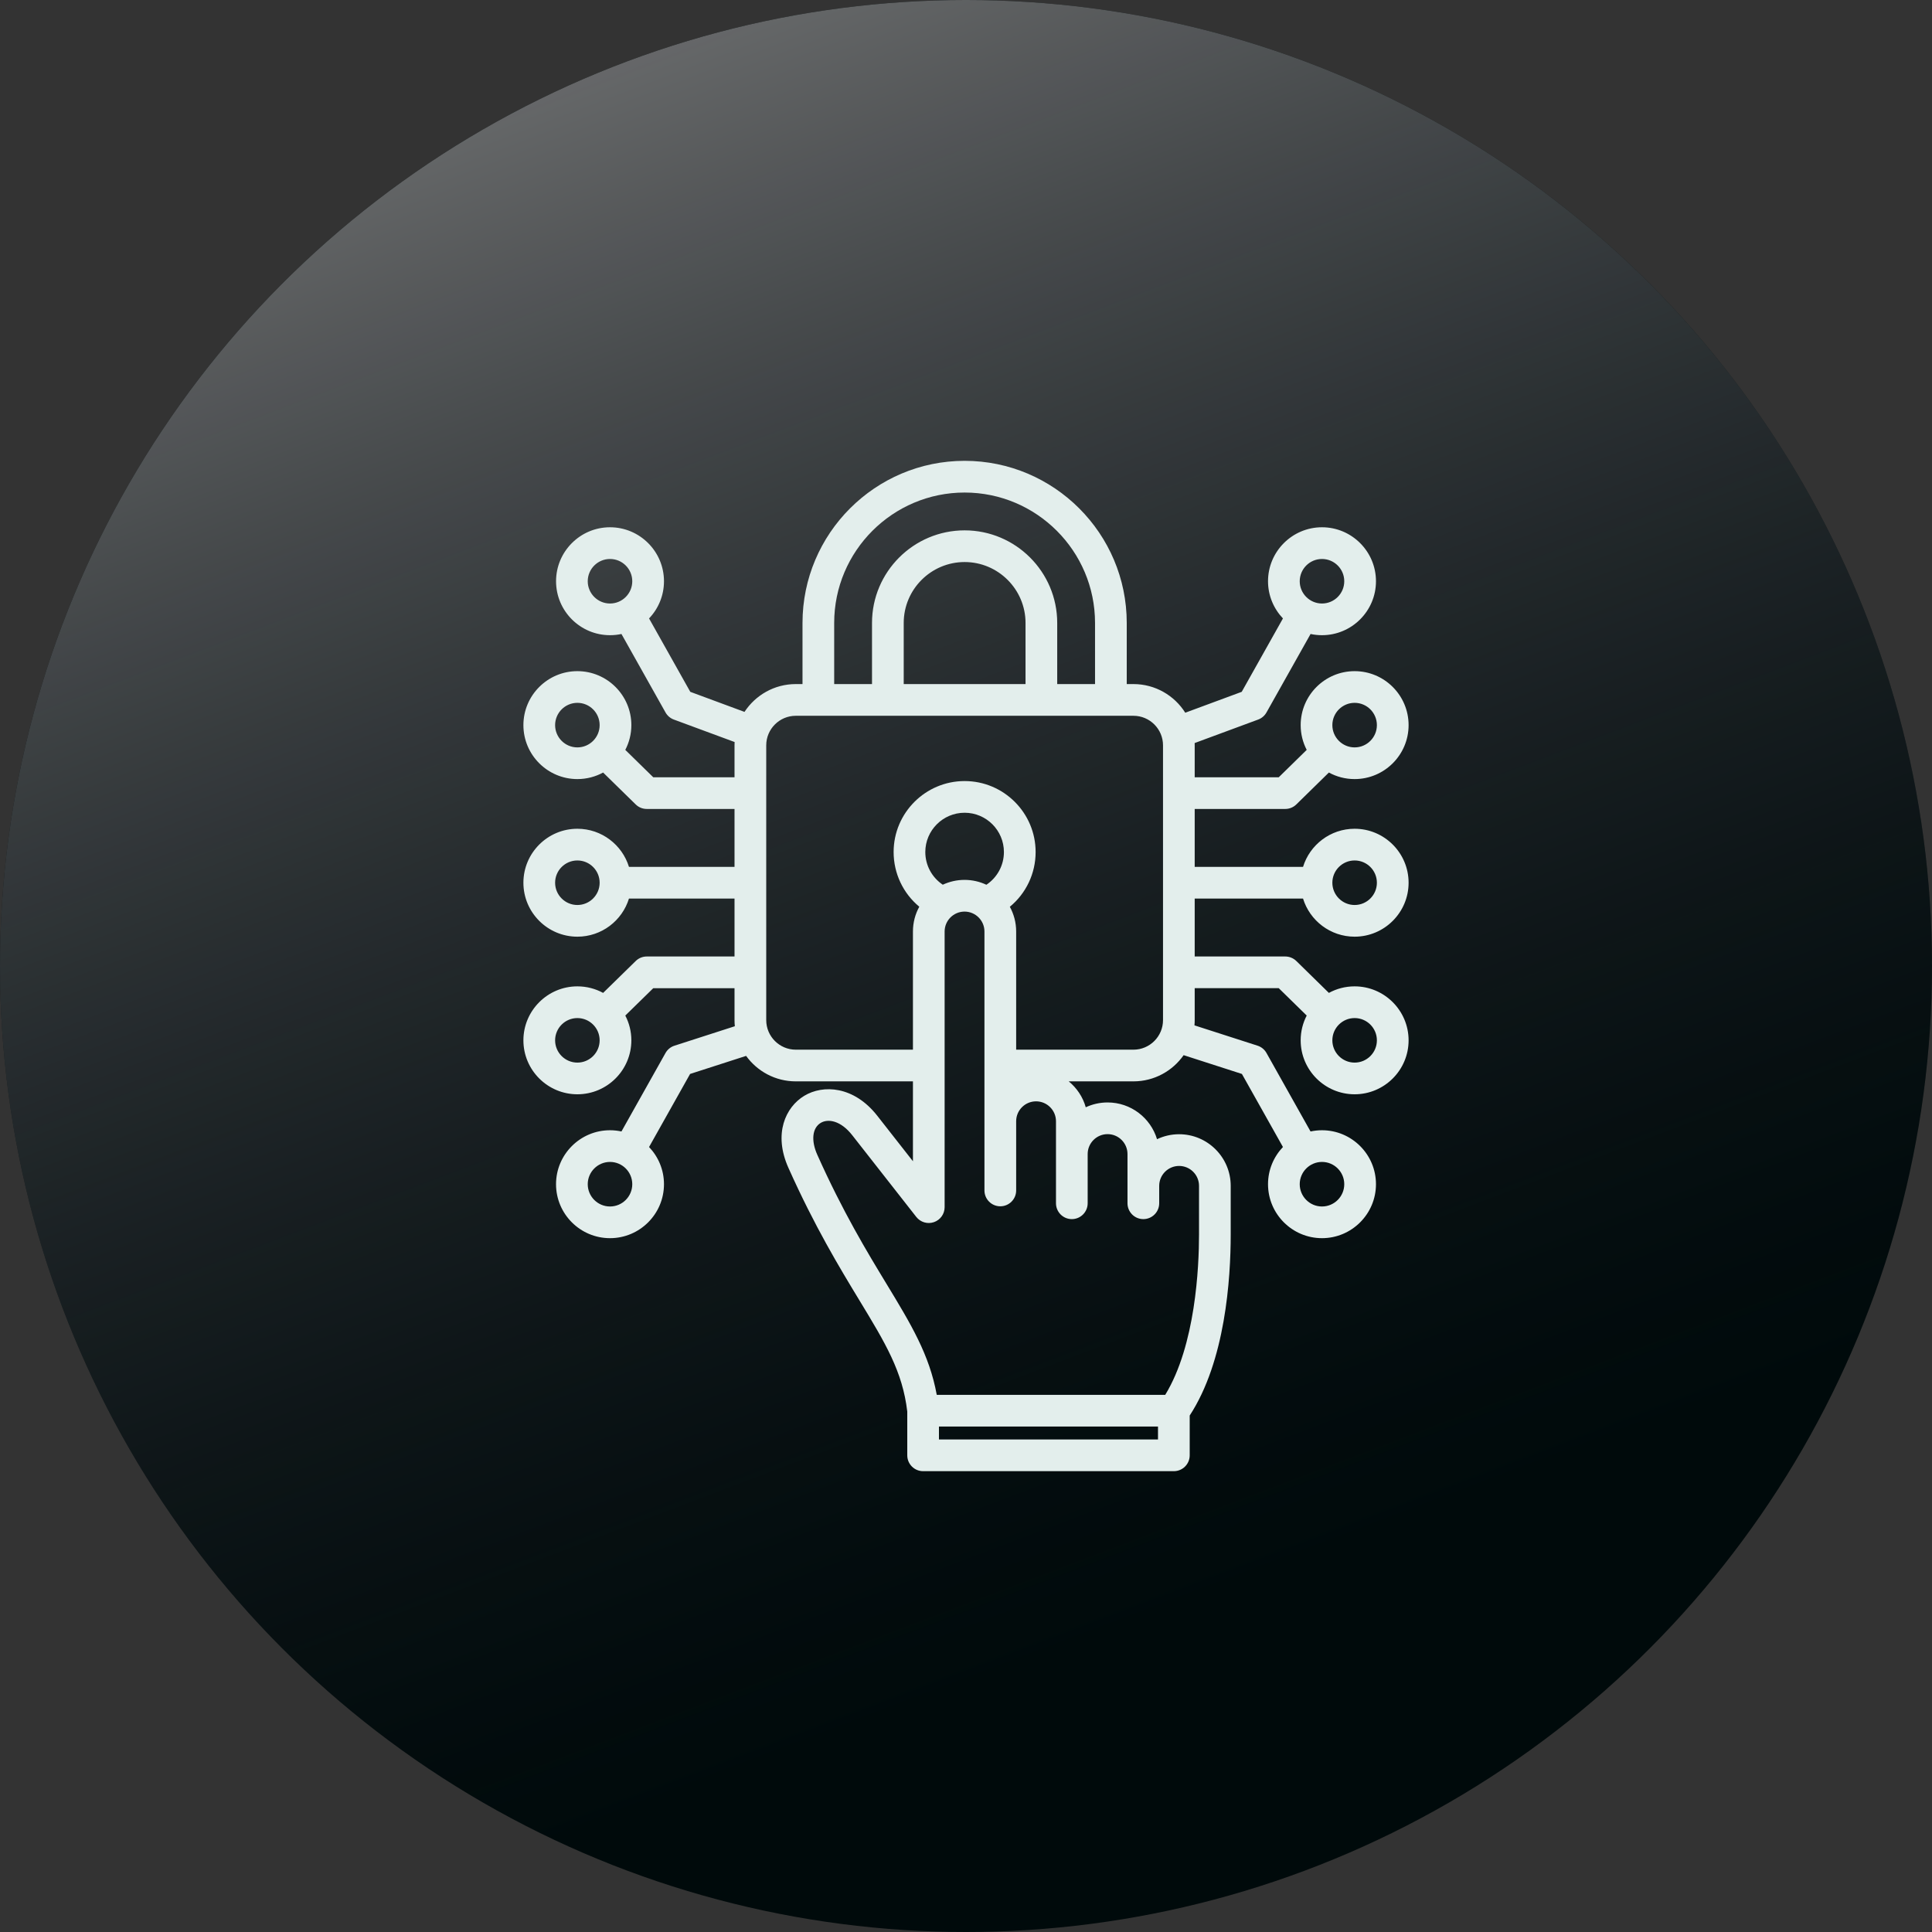
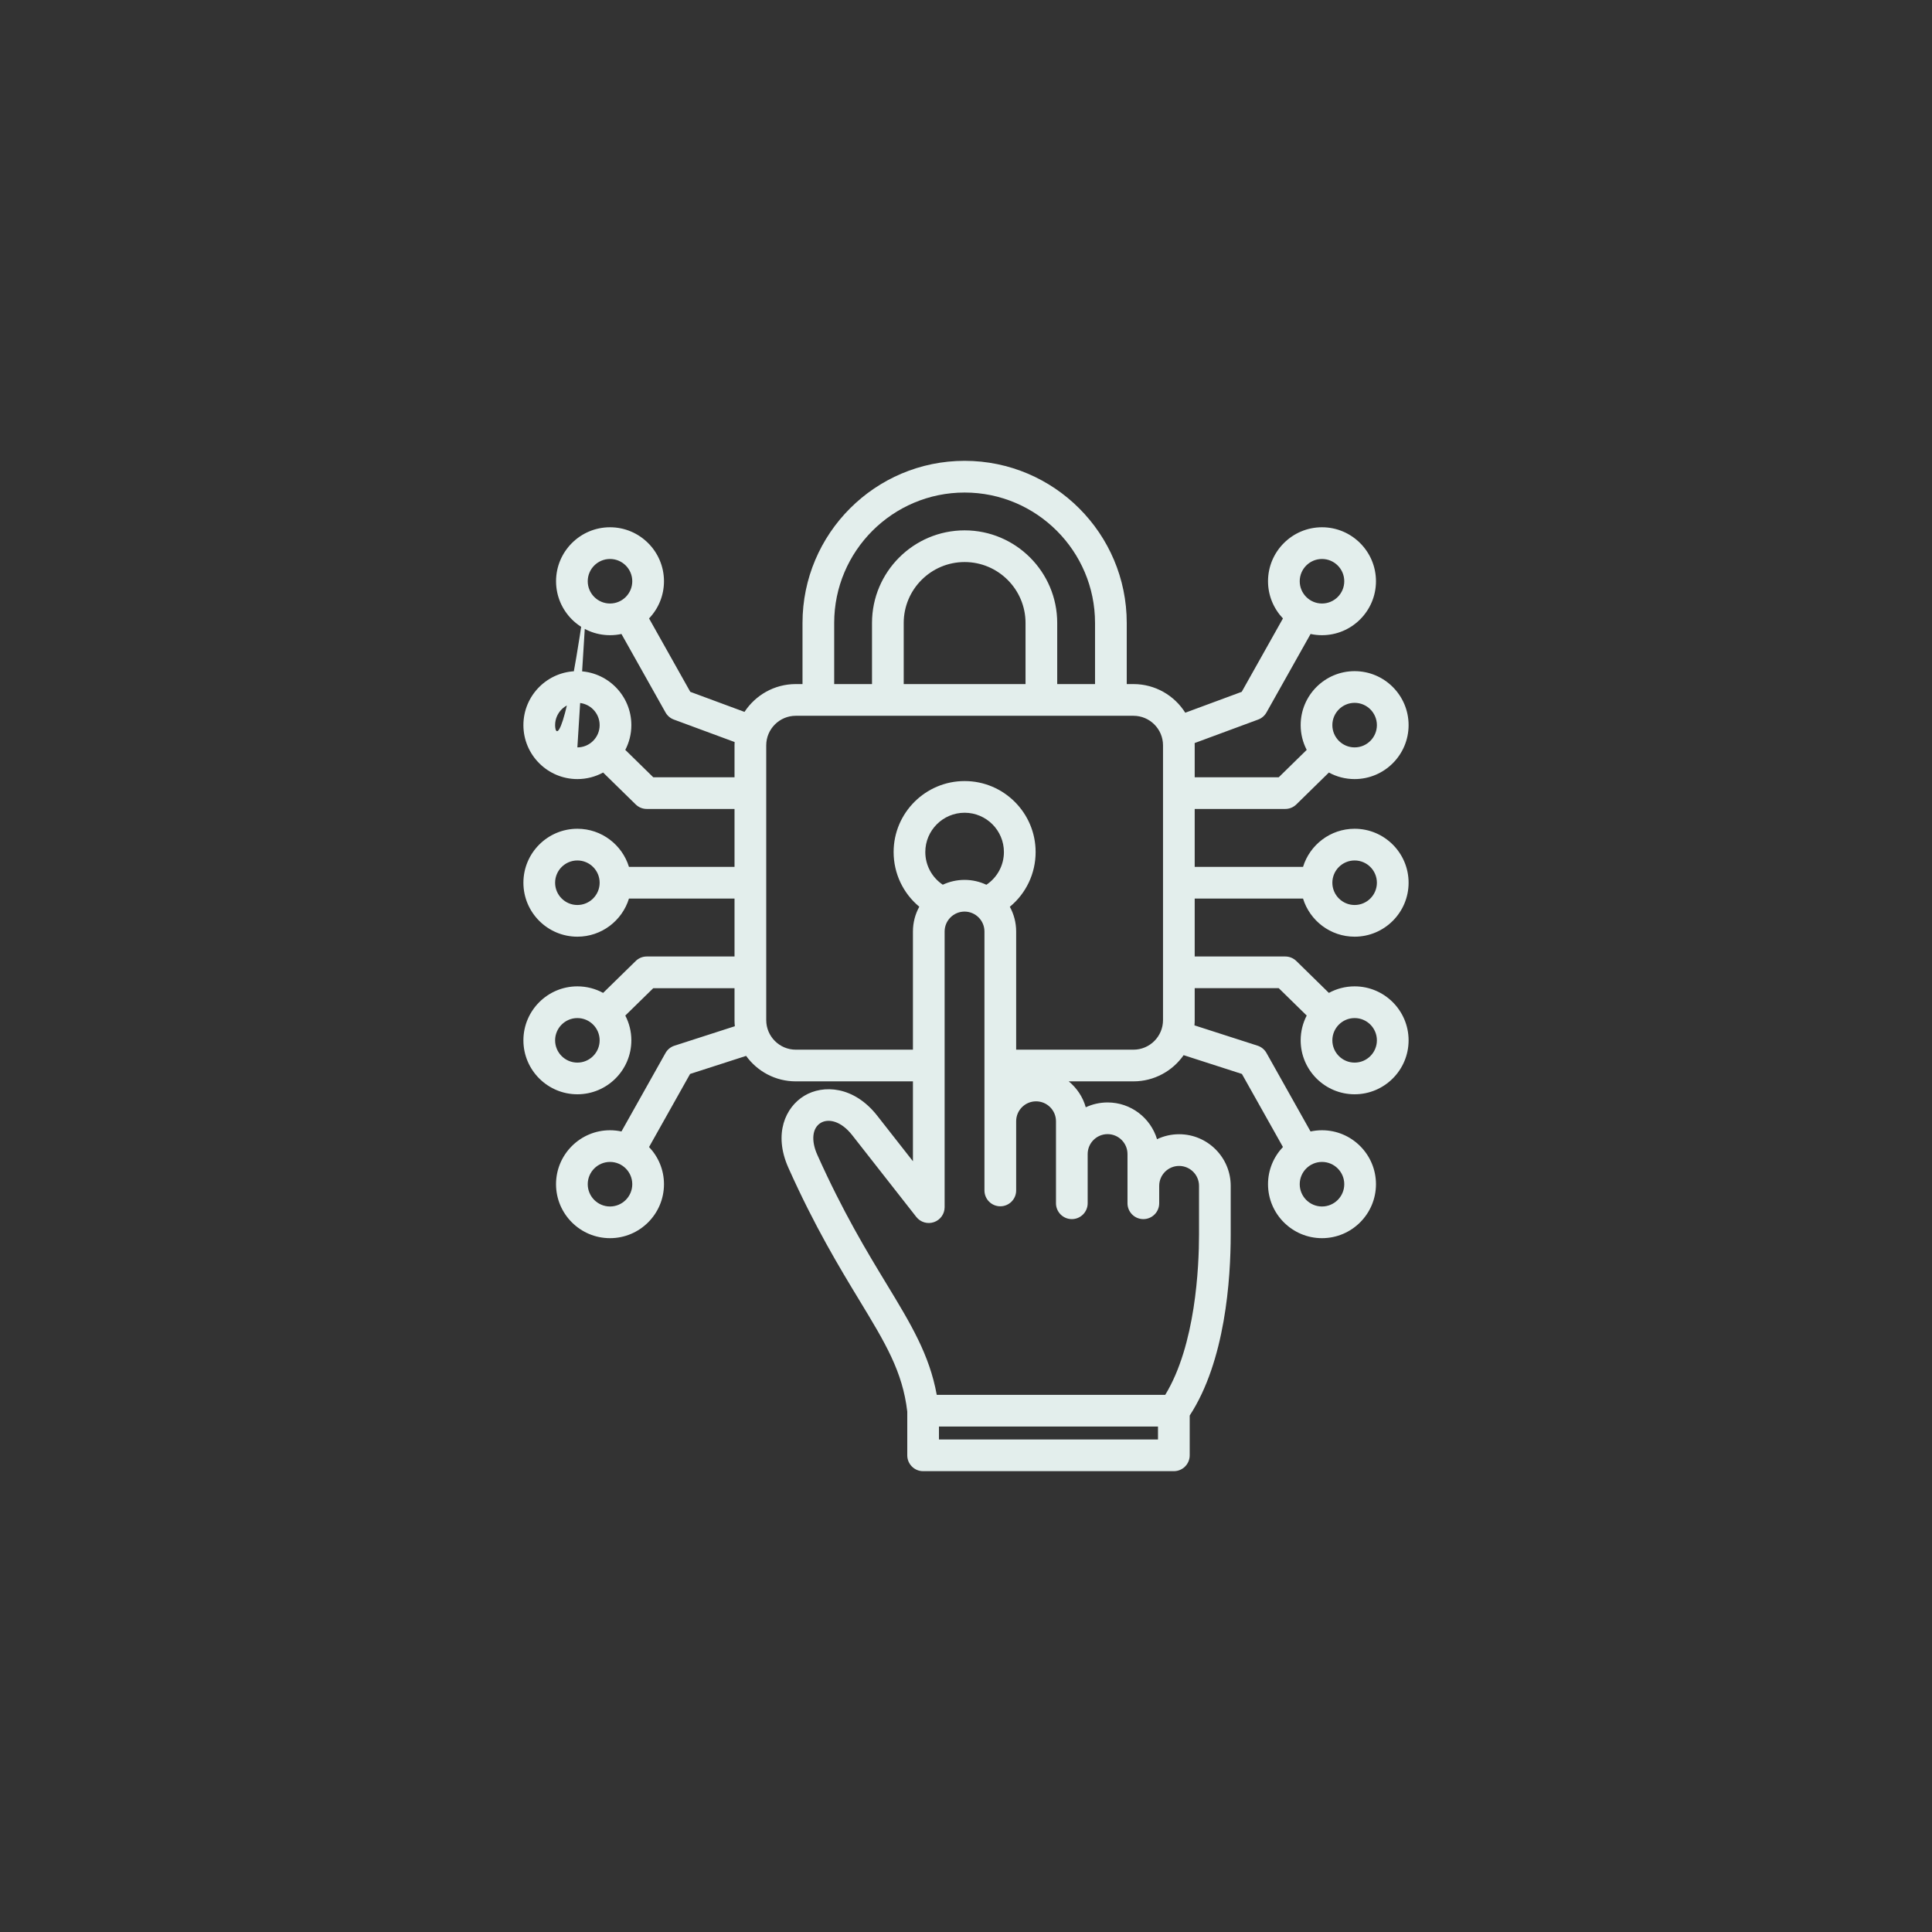
<svg xmlns="http://www.w3.org/2000/svg" width="80" height="80" viewBox="0 0 80 80" fill="none">
  <rect x="0" y="0" width="80" height="80" fill="#333333" stroke="none" />
-   <circle cx="40" cy="40" r="40" fill="#000A0B" />
-   <circle cx="40" cy="40" r="40" fill="url(#paint0_linear_1181_6375)" />
-   <path d="M53.956 37.208C54.237 38.121 55.088 38.786 56.092 38.786C57.324 38.786 58.327 37.784 58.327 36.552C58.327 35.319 57.324 34.317 56.092 34.317C55.088 34.317 54.237 34.983 53.956 35.895H49.47V33.497H53.218C53.39 33.497 53.555 33.43 53.678 33.31L55.026 31.989C55.343 32.162 55.706 32.26 56.092 32.26C57.324 32.26 58.327 31.258 58.327 30.026C58.327 28.793 57.324 27.791 56.092 27.791C54.86 27.791 53.858 28.793 53.858 30.026C53.858 30.395 53.948 30.744 54.108 31.051L52.95 32.185H49.47V30.863C49.47 30.831 49.469 30.8 49.468 30.768L52.099 29.795C52.245 29.741 52.367 29.636 52.443 29.5L54.268 26.252C54.42 26.285 54.579 26.302 54.741 26.302C55.973 26.302 56.976 25.3 56.976 24.068C56.976 22.836 55.973 21.833 54.741 21.833C53.509 21.833 52.506 22.836 52.506 24.068C52.506 24.664 52.742 25.206 53.124 25.608L51.417 28.647L49.079 29.512C48.63 28.8 47.836 28.326 46.933 28.326H46.656V25.795C46.656 22.094 43.645 19.082 39.943 19.082C36.241 19.082 33.23 22.094 33.23 25.795V28.326H32.952C32.064 28.326 31.282 28.785 30.828 29.478L28.583 28.647L26.876 25.608C27.259 25.207 27.494 24.664 27.494 24.068C27.494 22.836 26.491 21.833 25.259 21.833C24.027 21.833 23.025 22.836 23.025 24.068C23.025 25.3 24.027 26.302 25.259 26.302C25.422 26.302 25.58 26.285 25.733 26.252L27.557 29.5C27.633 29.636 27.755 29.741 27.901 29.795L30.419 30.726C30.417 30.772 30.415 30.817 30.415 30.863V32.185H27.05L25.892 31.051C26.052 30.744 26.143 30.395 26.143 30.026C26.143 28.793 25.14 27.791 23.908 27.791C22.676 27.791 21.673 28.793 21.673 30.026C21.673 31.258 22.676 32.26 23.908 32.26C24.294 32.26 24.657 32.162 24.974 31.989L26.323 33.31C26.445 33.43 26.61 33.497 26.782 33.497H30.415V35.895H26.044C25.763 34.983 24.912 34.317 23.908 34.317C22.676 34.317 21.673 35.319 21.673 36.552C21.673 37.784 22.676 38.786 23.908 38.786C24.912 38.786 25.763 38.121 26.044 37.208H30.415V39.606H26.782C26.61 39.606 26.445 39.673 26.323 39.794L24.974 41.114C24.657 40.941 24.294 40.843 23.908 40.843C22.676 40.843 21.673 41.846 21.673 43.078C21.673 44.31 22.676 45.312 23.908 45.312C25.14 45.312 26.143 44.31 26.143 43.078C26.143 42.708 26.052 42.36 25.892 42.052L27.05 40.919H30.415V42.24C30.415 42.326 30.419 42.41 30.428 42.494L27.928 43.3C27.77 43.35 27.638 43.459 27.557 43.603L25.733 46.852C25.58 46.819 25.422 46.801 25.259 46.801C24.027 46.801 23.024 47.803 23.024 49.035C23.024 50.268 24.027 51.27 25.259 51.27C26.491 51.27 27.494 50.268 27.494 49.035C27.494 48.439 27.258 47.897 26.876 47.496L28.575 44.47L30.895 43.722C31.356 44.361 32.106 44.777 32.952 44.777H37.803V48.085L36.325 46.2C35.357 44.964 34.081 44.905 33.306 45.373C32.524 45.844 32.017 46.949 32.645 48.354C33.738 50.798 34.764 52.488 35.587 53.845C36.662 55.616 37.374 56.789 37.568 58.45V60.262C37.568 60.624 37.861 60.918 38.224 60.918H48.606C48.969 60.918 49.263 60.624 49.263 60.262V58.614C50.737 56.356 50.961 52.964 50.961 51.114L50.961 49.103C50.961 47.925 50.003 46.966 48.824 46.966C48.497 46.966 48.187 47.04 47.91 47.172C47.645 46.292 46.828 45.65 45.863 45.65C45.54 45.65 45.233 45.722 44.959 45.85C44.839 45.423 44.588 45.051 44.254 44.777H46.933C47.792 44.777 48.553 44.347 49.012 43.692L51.425 44.47L53.124 47.495C52.742 47.897 52.506 48.439 52.506 49.035C52.506 50.267 53.509 51.27 54.741 51.27C55.973 51.27 56.976 50.267 56.976 49.035C56.976 47.803 55.973 46.801 54.741 46.801C54.578 46.801 54.42 46.819 54.267 46.852L52.443 43.603C52.362 43.458 52.23 43.35 52.072 43.299L49.46 42.458C49.467 42.386 49.47 42.313 49.47 42.24V40.918H52.95L54.108 42.052C53.948 42.359 53.858 42.708 53.858 43.078C53.858 44.31 54.86 45.312 56.092 45.312C57.324 45.312 58.327 44.31 58.327 43.078C58.327 41.846 57.324 40.843 56.092 40.843C55.706 40.843 55.343 40.941 55.026 41.114L53.678 39.793C53.555 39.673 53.39 39.606 53.218 39.606H49.47V37.208H53.956V37.208ZM56.092 35.63C56.601 35.63 57.014 36.043 57.014 36.552C57.014 37.06 56.601 37.474 56.092 37.474C55.584 37.474 55.17 37.06 55.17 36.552C55.17 36.043 55.584 35.63 56.092 35.63ZM56.092 29.103C56.601 29.103 57.014 29.517 57.014 30.026C57.014 30.534 56.601 30.948 56.092 30.948C55.584 30.948 55.17 30.534 55.17 30.026C55.17 29.517 55.584 29.103 56.092 29.103ZM54.741 23.146C55.249 23.146 55.663 23.559 55.663 24.068C55.663 24.576 55.249 24.99 54.741 24.99C54.233 24.99 53.819 24.576 53.819 24.068C53.819 23.559 54.233 23.146 54.741 23.146ZM24.337 24.068C24.337 23.559 24.751 23.146 25.259 23.146C25.768 23.146 26.181 23.559 26.181 24.068C26.181 24.576 25.768 24.99 25.259 24.99C24.751 24.99 24.337 24.576 24.337 24.068ZM23.908 30.948C23.4 30.948 22.986 30.534 22.986 30.026C22.986 29.517 23.4 29.103 23.908 29.103C24.416 29.103 24.83 29.517 24.83 30.026C24.83 30.534 24.416 30.948 23.908 30.948ZM23.908 37.474C23.4 37.474 22.986 37.06 22.986 36.552C22.986 36.043 23.4 35.63 23.908 35.63C24.416 35.63 24.83 36.043 24.83 36.552C24.83 37.06 24.416 37.474 23.908 37.474ZM23.908 44C23.4 44 22.986 43.586 22.986 43.078C22.986 42.569 23.4 42.156 23.908 42.156C24.416 42.156 24.83 42.569 24.83 43.078C24.83 43.586 24.416 44 23.908 44ZM25.259 49.958C24.751 49.958 24.337 49.544 24.337 49.035C24.337 48.527 24.751 48.113 25.259 48.113C25.768 48.113 26.181 48.527 26.181 49.035C26.181 49.544 25.768 49.958 25.259 49.958ZM55.663 49.035C55.663 49.544 55.249 49.958 54.741 49.958C54.233 49.958 53.819 49.544 53.819 49.035C53.819 48.527 54.233 48.113 54.741 48.113C55.249 48.113 55.663 48.527 55.663 49.035ZM56.092 42.156C56.601 42.156 57.014 42.569 57.014 43.078C57.014 43.586 56.601 44 56.092 44C55.584 44 55.17 43.586 55.17 43.078C55.17 42.569 55.584 42.156 56.092 42.156ZM34.542 25.795C34.542 22.817 36.965 20.395 39.943 20.395C42.921 20.395 45.343 22.817 45.343 25.795V28.326H43.777V25.795C43.777 23.681 42.057 21.961 39.943 21.961C37.829 21.961 36.108 23.681 36.108 25.795V28.326H34.542V25.795ZM42.465 28.326H37.421V25.795C37.421 24.405 38.552 23.273 39.943 23.273C41.333 23.273 42.465 24.405 42.465 25.795V28.326ZM40.844 36.636C40.569 36.507 40.263 36.434 39.94 36.434C39.618 36.434 39.313 36.506 39.039 36.634C38.589 36.333 38.315 35.83 38.315 35.281C38.315 34.384 39.045 33.654 39.943 33.654C40.84 33.654 41.57 34.384 41.57 35.281C41.57 35.831 41.295 36.335 40.844 36.636ZM38.88 59.605V59.069H47.95V59.605H38.88ZM45.863 46.962C46.317 46.962 46.687 47.332 46.687 47.787V49.824C46.687 50.187 46.981 50.481 47.343 50.481C47.706 50.481 48 50.187 48 49.824V49.103C48 48.649 48.37 48.279 48.824 48.279C49.279 48.279 49.649 48.649 49.649 49.103L49.649 51.114C49.649 52.456 49.507 55.698 48.25 57.757H38.789C38.485 56.093 37.724 54.837 36.709 53.164C35.904 51.838 34.903 50.187 33.843 47.818C33.578 47.226 33.634 46.708 33.983 46.497C34.29 46.312 34.814 46.399 35.292 47.01L37.942 50.391C38.115 50.611 38.408 50.698 38.673 50.606C38.938 50.515 39.115 50.266 39.115 49.986V38.571C39.115 38.117 39.485 37.747 39.94 37.747C40.394 37.747 40.764 38.117 40.764 38.571L40.764 49.294C40.764 49.656 41.058 49.95 41.42 49.95C41.783 49.95 42.077 49.656 42.077 49.294V46.428C42.077 45.974 42.446 45.604 42.901 45.604C43.356 45.604 43.726 45.974 43.726 46.428V49.824C43.726 50.187 44.02 50.481 44.382 50.481C44.744 50.481 45.038 50.187 45.038 49.824V47.787C45.038 47.332 45.408 46.962 45.863 46.962ZM48.158 42.24C48.158 42.915 47.609 43.465 46.933 43.465H42.077L42.077 38.571C42.077 38.201 41.982 37.852 41.815 37.548C42.485 36.996 42.883 36.171 42.883 35.281C42.883 33.66 41.564 32.342 39.943 32.342C38.322 32.342 37.003 33.66 37.003 35.281C37.003 36.169 37.399 36.993 38.066 37.545C37.898 37.85 37.803 38.2 37.803 38.571V43.465H32.952C32.277 43.465 31.728 42.915 31.728 42.24V30.863C31.728 30.188 32.277 29.639 32.952 29.639H46.933C47.609 29.639 48.158 30.188 48.158 30.863V42.24H48.158Z" fill="#E3EEEC" />
+   <path d="M53.956 37.208C54.237 38.121 55.088 38.786 56.092 38.786C57.324 38.786 58.327 37.784 58.327 36.552C58.327 35.319 57.324 34.317 56.092 34.317C55.088 34.317 54.237 34.983 53.956 35.895H49.47V33.497H53.218C53.39 33.497 53.555 33.43 53.678 33.31L55.026 31.989C55.343 32.162 55.706 32.26 56.092 32.26C57.324 32.26 58.327 31.258 58.327 30.026C58.327 28.793 57.324 27.791 56.092 27.791C54.86 27.791 53.858 28.793 53.858 30.026C53.858 30.395 53.948 30.744 54.108 31.051L52.95 32.185H49.47V30.863C49.47 30.831 49.469 30.8 49.468 30.768L52.099 29.795C52.245 29.741 52.367 29.636 52.443 29.5L54.268 26.252C54.42 26.285 54.579 26.302 54.741 26.302C55.973 26.302 56.976 25.3 56.976 24.068C56.976 22.836 55.973 21.833 54.741 21.833C53.509 21.833 52.506 22.836 52.506 24.068C52.506 24.664 52.742 25.206 53.124 25.608L51.417 28.647L49.079 29.512C48.63 28.8 47.836 28.326 46.933 28.326H46.656V25.795C46.656 22.094 43.645 19.082 39.943 19.082C36.241 19.082 33.23 22.094 33.23 25.795V28.326H32.952C32.064 28.326 31.282 28.785 30.828 29.478L28.583 28.647L26.876 25.608C27.259 25.207 27.494 24.664 27.494 24.068C27.494 22.836 26.491 21.833 25.259 21.833C24.027 21.833 23.025 22.836 23.025 24.068C23.025 25.3 24.027 26.302 25.259 26.302C25.422 26.302 25.58 26.285 25.733 26.252L27.557 29.5C27.633 29.636 27.755 29.741 27.901 29.795L30.419 30.726C30.417 30.772 30.415 30.817 30.415 30.863V32.185H27.05L25.892 31.051C26.052 30.744 26.143 30.395 26.143 30.026C26.143 28.793 25.14 27.791 23.908 27.791C22.676 27.791 21.673 28.793 21.673 30.026C21.673 31.258 22.676 32.26 23.908 32.26C24.294 32.26 24.657 32.162 24.974 31.989L26.323 33.31C26.445 33.43 26.61 33.497 26.782 33.497H30.415V35.895H26.044C25.763 34.983 24.912 34.317 23.908 34.317C22.676 34.317 21.673 35.319 21.673 36.552C21.673 37.784 22.676 38.786 23.908 38.786C24.912 38.786 25.763 38.121 26.044 37.208H30.415V39.606H26.782C26.61 39.606 26.445 39.673 26.323 39.794L24.974 41.114C24.657 40.941 24.294 40.843 23.908 40.843C22.676 40.843 21.673 41.846 21.673 43.078C21.673 44.31 22.676 45.312 23.908 45.312C25.14 45.312 26.143 44.31 26.143 43.078C26.143 42.708 26.052 42.36 25.892 42.052L27.05 40.919H30.415V42.24C30.415 42.326 30.419 42.41 30.428 42.494L27.928 43.3C27.77 43.35 27.638 43.459 27.557 43.603L25.733 46.852C25.58 46.819 25.422 46.801 25.259 46.801C24.027 46.801 23.024 47.803 23.024 49.035C23.024 50.268 24.027 51.27 25.259 51.27C26.491 51.27 27.494 50.268 27.494 49.035C27.494 48.439 27.258 47.897 26.876 47.496L28.575 44.47L30.895 43.722C31.356 44.361 32.106 44.777 32.952 44.777H37.803V48.085L36.325 46.2C35.357 44.964 34.081 44.905 33.306 45.373C32.524 45.844 32.017 46.949 32.645 48.354C33.738 50.798 34.764 52.488 35.587 53.845C36.662 55.616 37.374 56.789 37.568 58.45V60.262C37.568 60.624 37.861 60.918 38.224 60.918H48.606C48.969 60.918 49.263 60.624 49.263 60.262V58.614C50.737 56.356 50.961 52.964 50.961 51.114L50.961 49.103C50.961 47.925 50.003 46.966 48.824 46.966C48.497 46.966 48.187 47.04 47.91 47.172C47.645 46.292 46.828 45.65 45.863 45.65C45.54 45.65 45.233 45.722 44.959 45.85C44.839 45.423 44.588 45.051 44.254 44.777H46.933C47.792 44.777 48.553 44.347 49.012 43.692L51.425 44.47L53.124 47.495C52.742 47.897 52.506 48.439 52.506 49.035C52.506 50.267 53.509 51.27 54.741 51.27C55.973 51.27 56.976 50.267 56.976 49.035C56.976 47.803 55.973 46.801 54.741 46.801C54.578 46.801 54.42 46.819 54.267 46.852L52.443 43.603C52.362 43.458 52.23 43.35 52.072 43.299L49.46 42.458C49.467 42.386 49.47 42.313 49.47 42.24V40.918H52.95L54.108 42.052C53.948 42.359 53.858 42.708 53.858 43.078C53.858 44.31 54.86 45.312 56.092 45.312C57.324 45.312 58.327 44.31 58.327 43.078C58.327 41.846 57.324 40.843 56.092 40.843C55.706 40.843 55.343 40.941 55.026 41.114L53.678 39.793C53.555 39.673 53.39 39.606 53.218 39.606H49.47V37.208H53.956V37.208ZM56.092 35.63C56.601 35.63 57.014 36.043 57.014 36.552C57.014 37.06 56.601 37.474 56.092 37.474C55.584 37.474 55.17 37.06 55.17 36.552C55.17 36.043 55.584 35.63 56.092 35.63ZM56.092 29.103C56.601 29.103 57.014 29.517 57.014 30.026C57.014 30.534 56.601 30.948 56.092 30.948C55.584 30.948 55.17 30.534 55.17 30.026C55.17 29.517 55.584 29.103 56.092 29.103ZM54.741 23.146C55.249 23.146 55.663 23.559 55.663 24.068C55.663 24.576 55.249 24.99 54.741 24.99C54.233 24.99 53.819 24.576 53.819 24.068C53.819 23.559 54.233 23.146 54.741 23.146ZM24.337 24.068C24.337 23.559 24.751 23.146 25.259 23.146C25.768 23.146 26.181 23.559 26.181 24.068C26.181 24.576 25.768 24.99 25.259 24.99C24.751 24.99 24.337 24.576 24.337 24.068ZC23.4 30.948 22.986 30.534 22.986 30.026C22.986 29.517 23.4 29.103 23.908 29.103C24.416 29.103 24.83 29.517 24.83 30.026C24.83 30.534 24.416 30.948 23.908 30.948ZM23.908 37.474C23.4 37.474 22.986 37.06 22.986 36.552C22.986 36.043 23.4 35.63 23.908 35.63C24.416 35.63 24.83 36.043 24.83 36.552C24.83 37.06 24.416 37.474 23.908 37.474ZM23.908 44C23.4 44 22.986 43.586 22.986 43.078C22.986 42.569 23.4 42.156 23.908 42.156C24.416 42.156 24.83 42.569 24.83 43.078C24.83 43.586 24.416 44 23.908 44ZM25.259 49.958C24.751 49.958 24.337 49.544 24.337 49.035C24.337 48.527 24.751 48.113 25.259 48.113C25.768 48.113 26.181 48.527 26.181 49.035C26.181 49.544 25.768 49.958 25.259 49.958ZM55.663 49.035C55.663 49.544 55.249 49.958 54.741 49.958C54.233 49.958 53.819 49.544 53.819 49.035C53.819 48.527 54.233 48.113 54.741 48.113C55.249 48.113 55.663 48.527 55.663 49.035ZM56.092 42.156C56.601 42.156 57.014 42.569 57.014 43.078C57.014 43.586 56.601 44 56.092 44C55.584 44 55.17 43.586 55.17 43.078C55.17 42.569 55.584 42.156 56.092 42.156ZM34.542 25.795C34.542 22.817 36.965 20.395 39.943 20.395C42.921 20.395 45.343 22.817 45.343 25.795V28.326H43.777V25.795C43.777 23.681 42.057 21.961 39.943 21.961C37.829 21.961 36.108 23.681 36.108 25.795V28.326H34.542V25.795ZM42.465 28.326H37.421V25.795C37.421 24.405 38.552 23.273 39.943 23.273C41.333 23.273 42.465 24.405 42.465 25.795V28.326ZM40.844 36.636C40.569 36.507 40.263 36.434 39.94 36.434C39.618 36.434 39.313 36.506 39.039 36.634C38.589 36.333 38.315 35.83 38.315 35.281C38.315 34.384 39.045 33.654 39.943 33.654C40.84 33.654 41.57 34.384 41.57 35.281C41.57 35.831 41.295 36.335 40.844 36.636ZM38.88 59.605V59.069H47.95V59.605H38.88ZM45.863 46.962C46.317 46.962 46.687 47.332 46.687 47.787V49.824C46.687 50.187 46.981 50.481 47.343 50.481C47.706 50.481 48 50.187 48 49.824V49.103C48 48.649 48.37 48.279 48.824 48.279C49.279 48.279 49.649 48.649 49.649 49.103L49.649 51.114C49.649 52.456 49.507 55.698 48.25 57.757H38.789C38.485 56.093 37.724 54.837 36.709 53.164C35.904 51.838 34.903 50.187 33.843 47.818C33.578 47.226 33.634 46.708 33.983 46.497C34.29 46.312 34.814 46.399 35.292 47.01L37.942 50.391C38.115 50.611 38.408 50.698 38.673 50.606C38.938 50.515 39.115 50.266 39.115 49.986V38.571C39.115 38.117 39.485 37.747 39.94 37.747C40.394 37.747 40.764 38.117 40.764 38.571L40.764 49.294C40.764 49.656 41.058 49.95 41.42 49.95C41.783 49.95 42.077 49.656 42.077 49.294V46.428C42.077 45.974 42.446 45.604 42.901 45.604C43.356 45.604 43.726 45.974 43.726 46.428V49.824C43.726 50.187 44.02 50.481 44.382 50.481C44.744 50.481 45.038 50.187 45.038 49.824V47.787C45.038 47.332 45.408 46.962 45.863 46.962ZM48.158 42.24C48.158 42.915 47.609 43.465 46.933 43.465H42.077L42.077 38.571C42.077 38.201 41.982 37.852 41.815 37.548C42.485 36.996 42.883 36.171 42.883 35.281C42.883 33.66 41.564 32.342 39.943 32.342C38.322 32.342 37.003 33.66 37.003 35.281C37.003 36.169 37.399 36.993 38.066 37.545C37.898 37.85 37.803 38.2 37.803 38.571V43.465H32.952C32.277 43.465 31.728 42.915 31.728 42.24V30.863C31.728 30.188 32.277 29.639 32.952 29.639H46.933C47.609 29.639 48.158 30.188 48.158 30.863V42.24H48.158Z" fill="#E3EEEC" />
  <defs>
    <linearGradient id="paint0_linear_1181_6375" x1="21" y1="-8" x2="49.5" y2="67" gradientUnits="userSpaceOnUse">
      <stop stop-color="#868686" />
      <stop offset="1" stop-color="#1A1C24" stop-opacity="0" />
    </linearGradient>
  </defs>
</svg>